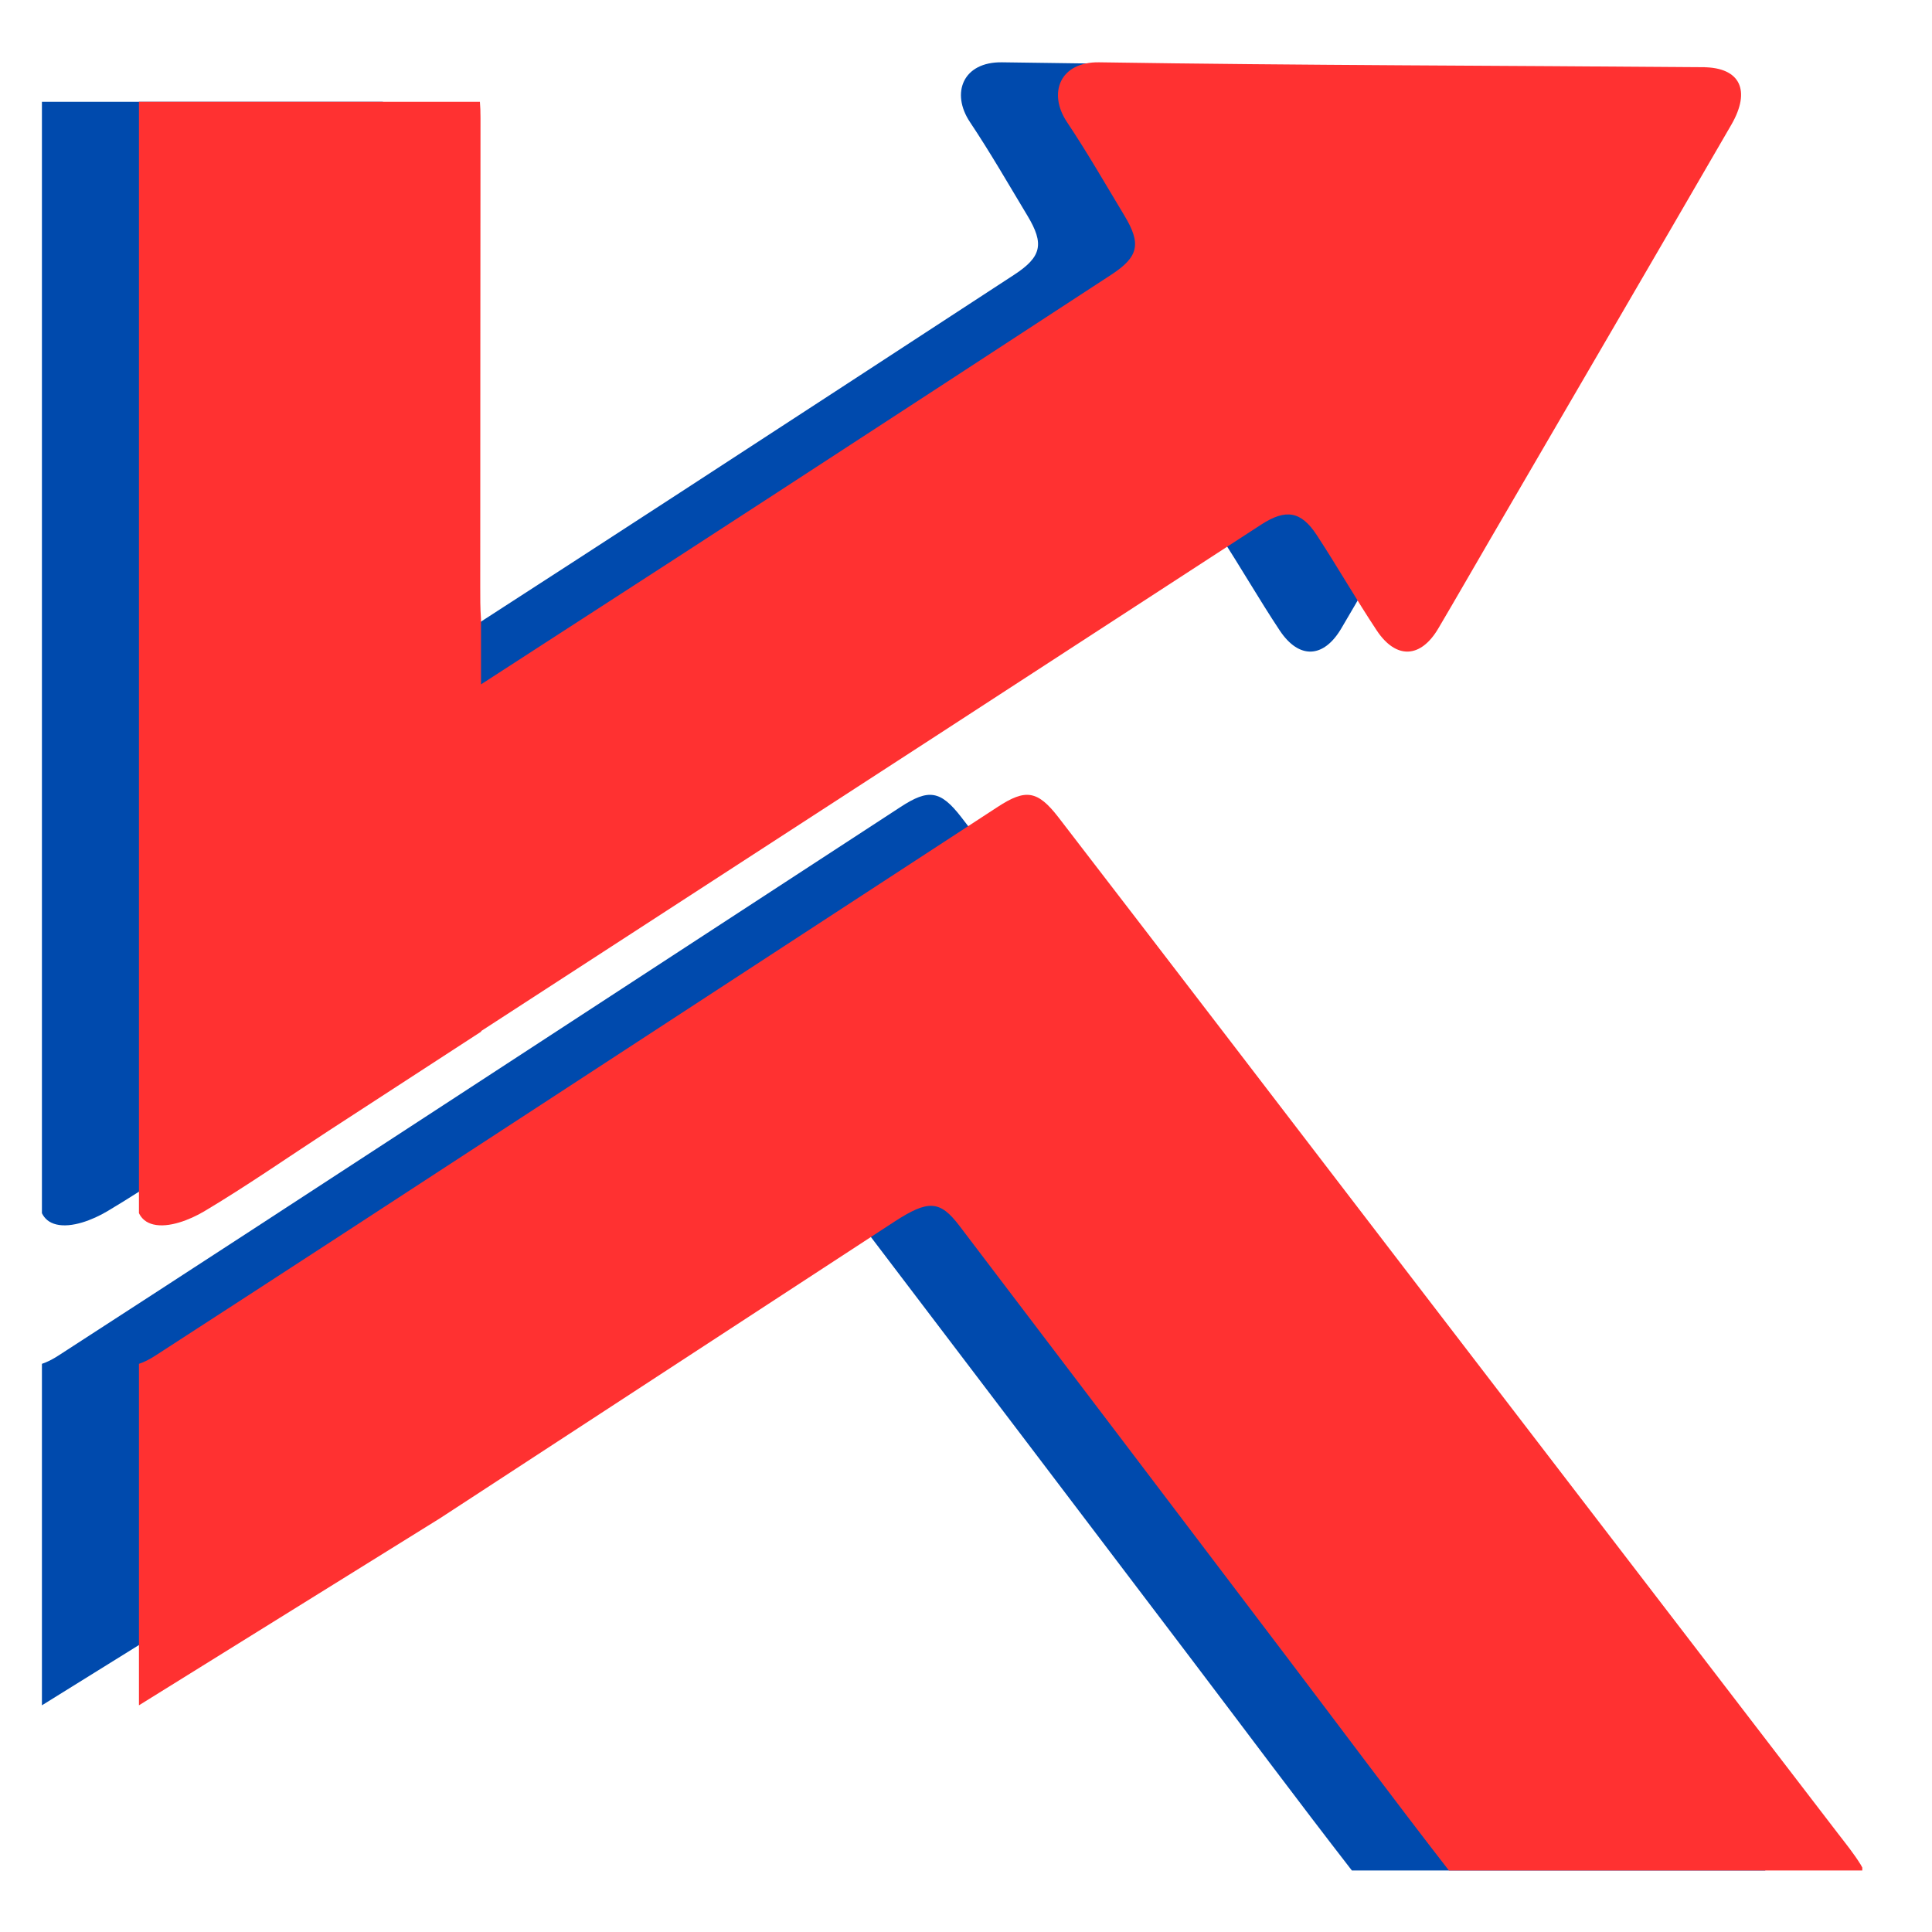
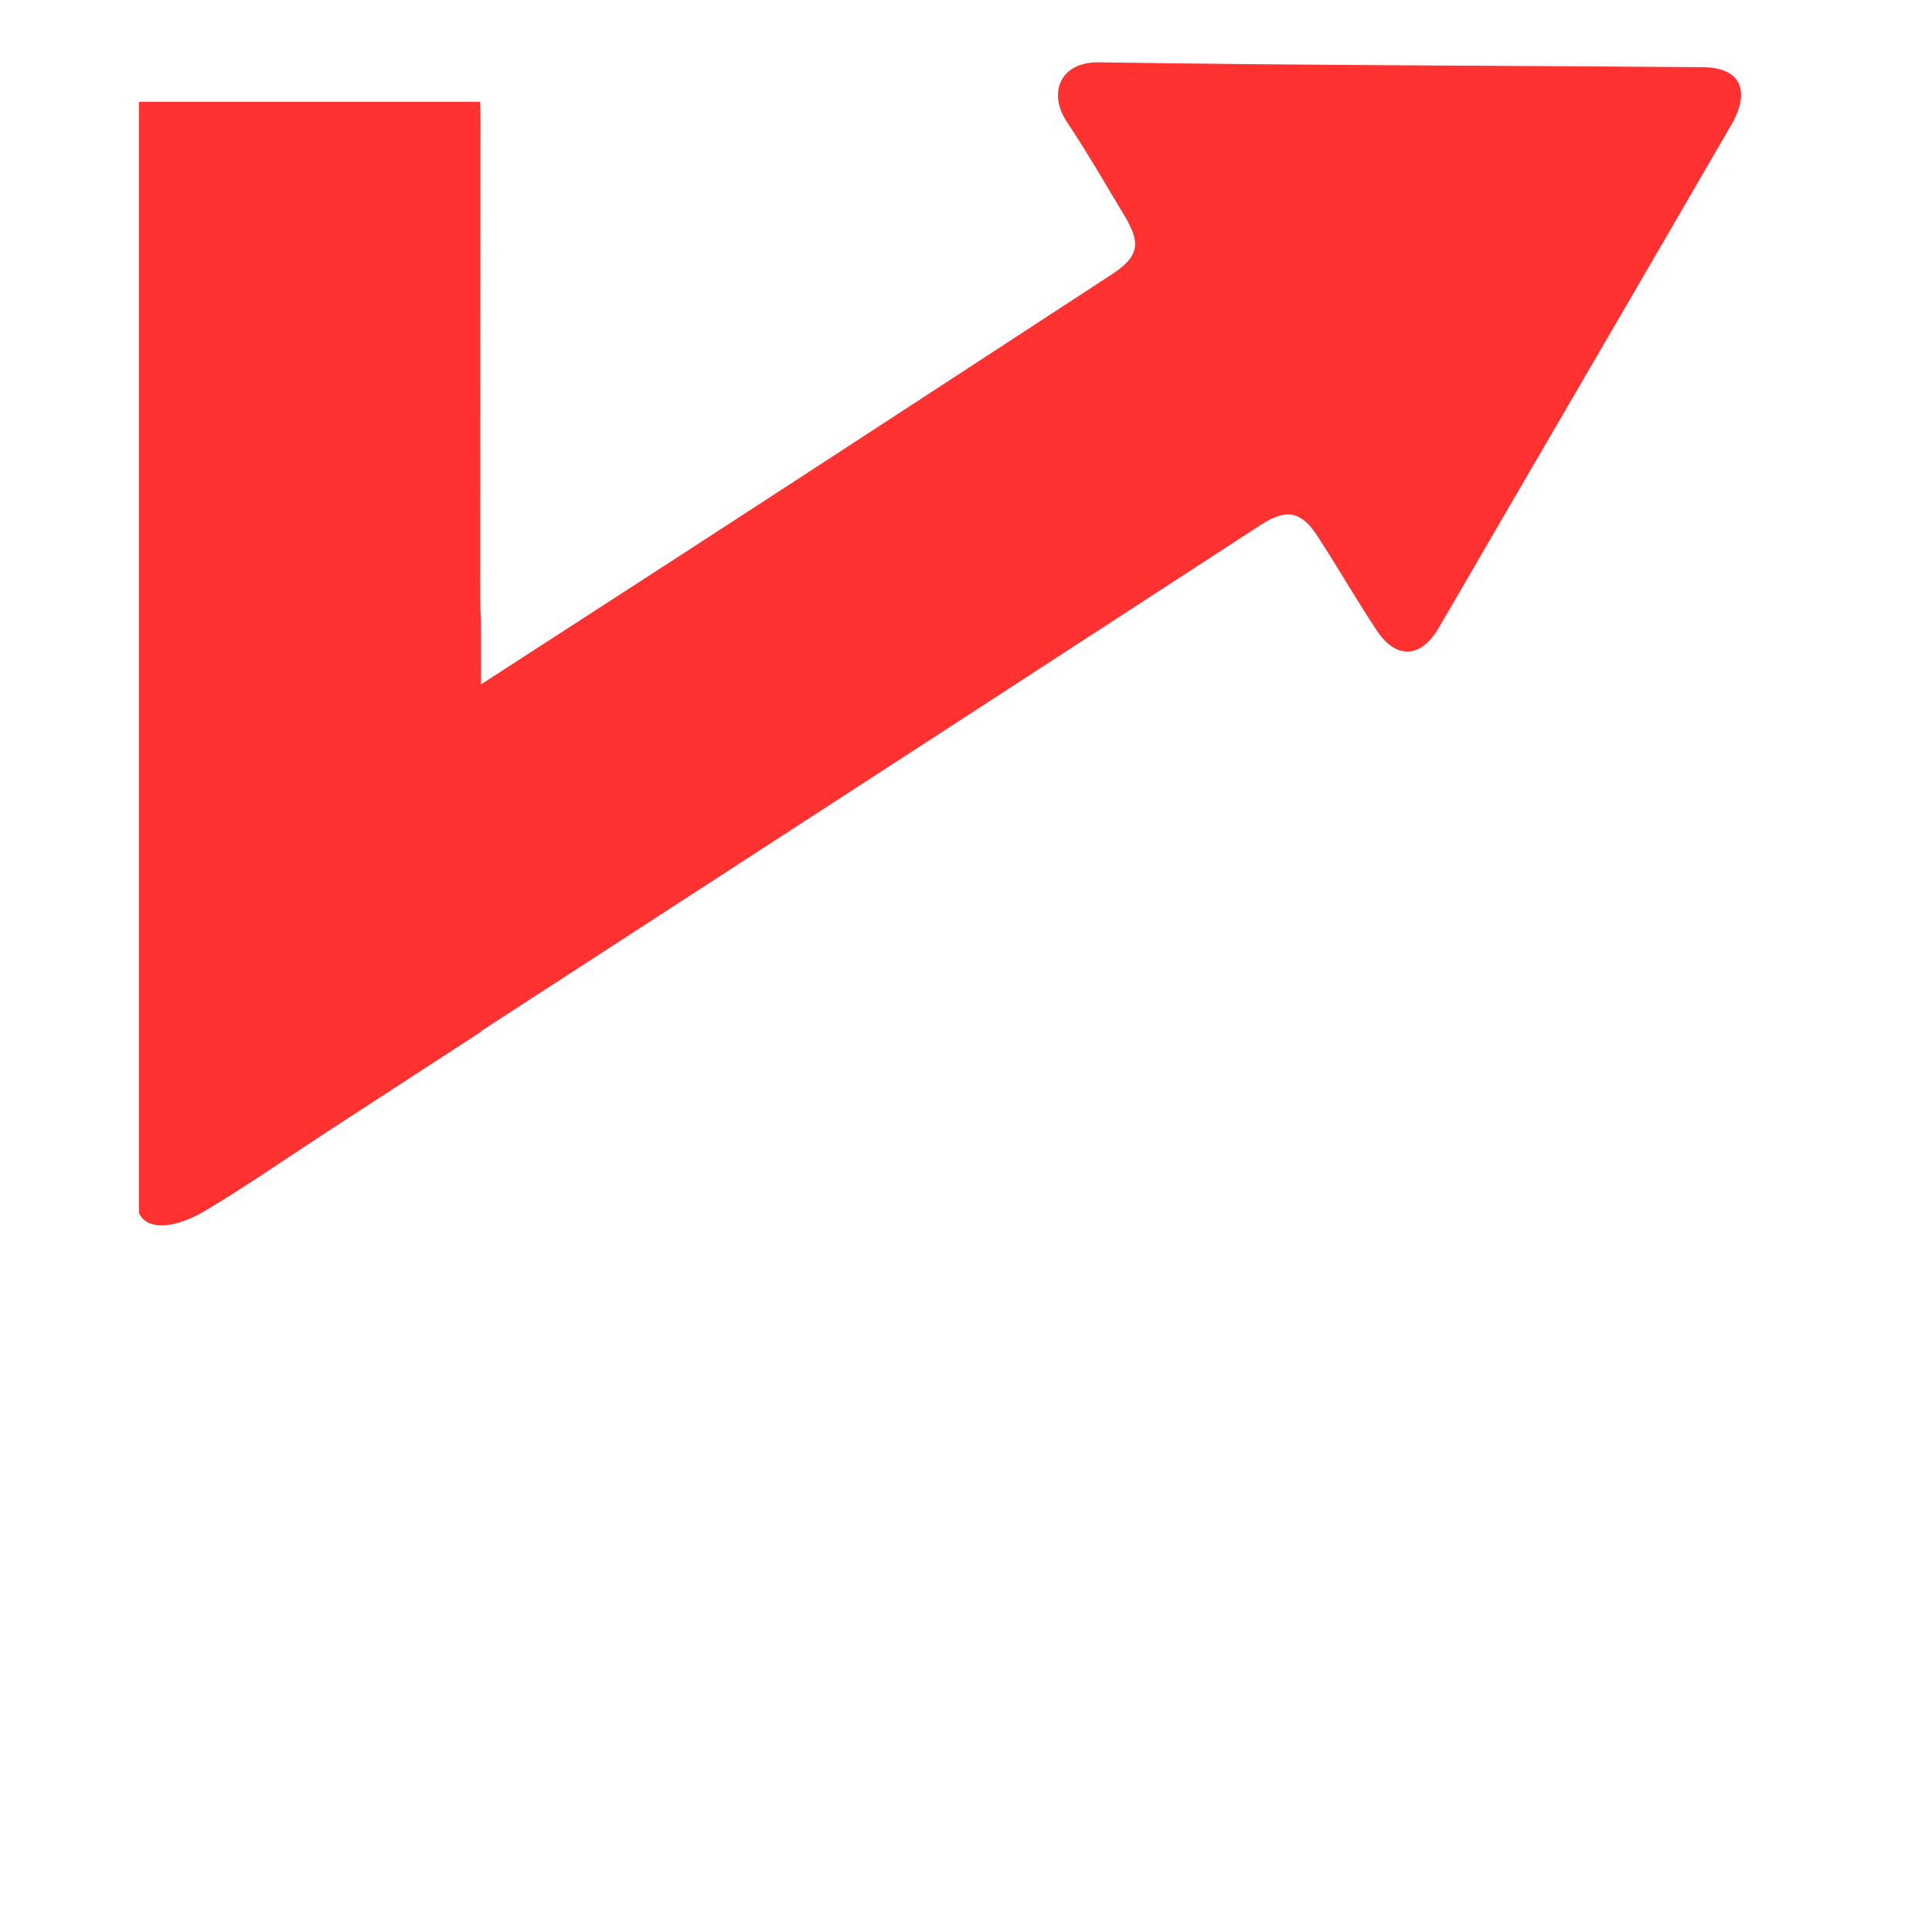
<svg xmlns="http://www.w3.org/2000/svg" width="500" zoomAndPan="magnify" viewBox="0 0 375 375" height="500" preserveAspectRatio="xMidYMid meet" version="1.0">
  <defs>
    <clipPath id="1a687f8e96">
-       <path d="M 8.137 154 L 342.637 154 L 342.637 363.555 L 8.137 363.555 Z M 8.137 154 " clip-rule="nonzero" />
-     </clipPath>
+       </clipPath>
    <clipPath id="27d1f7d922">
-       <path d="M 8.137 12 L 320 12 L 320 238 L 8.137 238 Z M 8.137 12 " clip-rule="nonzero" />
-     </clipPath>
+       </clipPath>
    <clipPath id="130c9d1047">
-       <path d="M 26.969 154 L 361.469 154 L 361.469 363.555 L 26.969 363.555 Z M 26.969 154 " clip-rule="nonzero" />
-     </clipPath>
+       </clipPath>
    <clipPath id="79b2914e23">
      <path d="M 26.969 12 L 338 12 L 338 238 L 26.969 238 Z M 26.969 12 " clip-rule="nonzero" />
    </clipPath>
  </defs>
  <g clip-path="url(#1a687f8e96)">
    <path fill="#004aad" d="M 342.332 361.934 C 341.031 359.828 339.449 357.871 337.938 355.91 C 309.848 319.285 281.762 282.672 253.672 246.062 C 231.328 216.918 209.016 187.746 186.602 158.637 C 182.539 153.371 180.219 153.094 174.805 156.629 C 145.27 175.867 115.766 195.148 86.246 214.387 C 61.301 230.66 36.371 246.918 11.379 263.09 C 10.191 263.863 9.125 264.391 8.137 264.719 L 8.137 331 L 66.566 294.699 C 70.613 292.066 74.645 289.434 78.695 286.785 C 104.035 270.234 129.391 253.68 154.746 237.141 C 161.395 232.816 163.633 232.98 167.418 237.965 C 188.645 265.871 209.836 293.812 231.031 321.754 C 241.48 335.523 251.797 349.395 262.395 363.055 L 342.891 363.055 C 342.742 362.691 342.562 362.312 342.332 361.934 Z M 342.332 361.934 " fill-opacity="1" fill-rule="nonzero" />
  </g>
  <g clip-path="url(#27d1f7d922)">
-     <path fill="#004aad" d="M 10.949 237.668 C 13.895 238.375 17.941 236.812 20.805 235.117 C 29.035 230.215 36.914 224.719 44.945 219.488 C 54.816 213.07 64.691 206.652 74.562 200.234 L 74.562 200.121 C 148.035 152.484 187 127.16 225.945 101.836 C 230.734 98.727 233.695 99.172 236.773 103.895 C 240.754 109.98 244.375 116.316 248.391 122.371 C 252.141 128.016 256.914 127.785 260.336 121.992 C 263.695 116.301 266.984 110.559 270.309 104.848 C 285.957 77.977 301.637 51.105 317.219 24.203 C 321.07 17.539 318.934 13.098 311.773 13.047 C 272.676 12.719 233.582 12.699 194.5 12.094 C 186.898 11.977 184.516 18.066 188.266 23.691 C 192.215 29.602 195.754 35.77 199.422 41.859 C 202.73 47.355 202.188 49.855 196.805 53.359 C 175.199 67.461 153.594 81.562 131.957 95.633 C 120.867 102.84 109.777 110.062 74.531 132.836 L 74.531 120.168 C 74.367 118.059 74.383 115.938 74.383 113.832 C 74.383 83.504 74.414 53.195 74.434 22.871 C 74.434 21.684 74.398 20.664 74.316 19.762 L 8.137 19.762 L 8.137 235.48 C 8.645 236.516 9.504 237.324 10.949 237.668 Z M 10.949 237.668 " fill-opacity="1" fill-rule="nonzero" />
-   </g>
+     </g>
  <g clip-path="url(#130c9d1047)">
-     <path fill="#ff3131" d="M 361.164 361.934 C 359.863 359.828 358.285 357.871 356.77 355.91 C 328.68 319.285 300.594 282.672 272.504 246.062 C 250.16 216.918 227.848 187.746 205.438 158.637 C 201.371 153.371 199.051 153.094 193.637 156.629 C 164.102 175.867 134.598 195.148 105.078 214.387 C 80.133 230.66 55.207 246.918 30.211 263.09 C 29.027 263.863 27.957 264.391 26.969 264.719 L 26.969 331 L 85.398 294.699 C 89.449 292.066 93.48 289.434 97.527 286.785 C 122.867 270.234 148.223 253.68 173.578 237.141 C 180.227 232.816 182.465 232.98 186.25 237.965 C 207.477 265.871 228.672 293.812 249.863 321.754 C 260.312 335.523 270.629 349.395 281.227 363.055 L 361.723 363.055 C 361.574 362.691 361.395 362.312 361.164 361.934 Z M 361.164 361.934 " fill-opacity="1" fill-rule="nonzero" />
-   </g>
+     </g>
  <g clip-path="url(#79b2914e23)">
    <path fill="#ff3131" d="M 29.781 237.668 C 32.727 238.375 36.777 236.812 39.641 235.117 C 47.867 230.215 55.75 224.719 63.777 219.488 C 73.652 213.07 83.523 206.652 93.398 200.234 L 93.398 200.121 C 166.867 152.484 205.832 127.16 244.777 101.836 C 249.566 98.727 252.531 99.172 255.605 103.895 C 259.59 109.98 263.207 116.316 267.223 122.371 C 270.977 128.016 275.746 127.785 279.168 121.992 C 282.527 116.301 285.816 110.559 289.141 104.848 C 304.789 77.977 320.469 51.105 336.055 24.203 C 339.902 17.539 337.766 13.098 330.605 13.047 C 291.512 12.719 252.414 12.699 213.336 12.094 C 205.73 11.977 203.348 18.066 207.098 23.691 C 211.047 29.602 214.586 35.77 218.254 41.859 C 221.562 47.355 221.02 49.855 215.637 53.359 C 194.031 67.461 172.43 81.562 150.789 95.633 C 139.699 102.84 128.609 110.062 93.363 132.836 L 93.363 120.168 C 93.199 118.059 93.215 115.938 93.215 113.832 C 93.215 83.504 93.25 53.195 93.266 22.871 C 93.266 21.684 93.23 20.664 93.148 19.762 L 26.969 19.762 L 26.969 235.48 C 27.48 236.516 28.336 237.324 29.781 237.668 Z M 29.781 237.668 " fill-opacity="1" fill-rule="nonzero" />
  </g>
</svg>